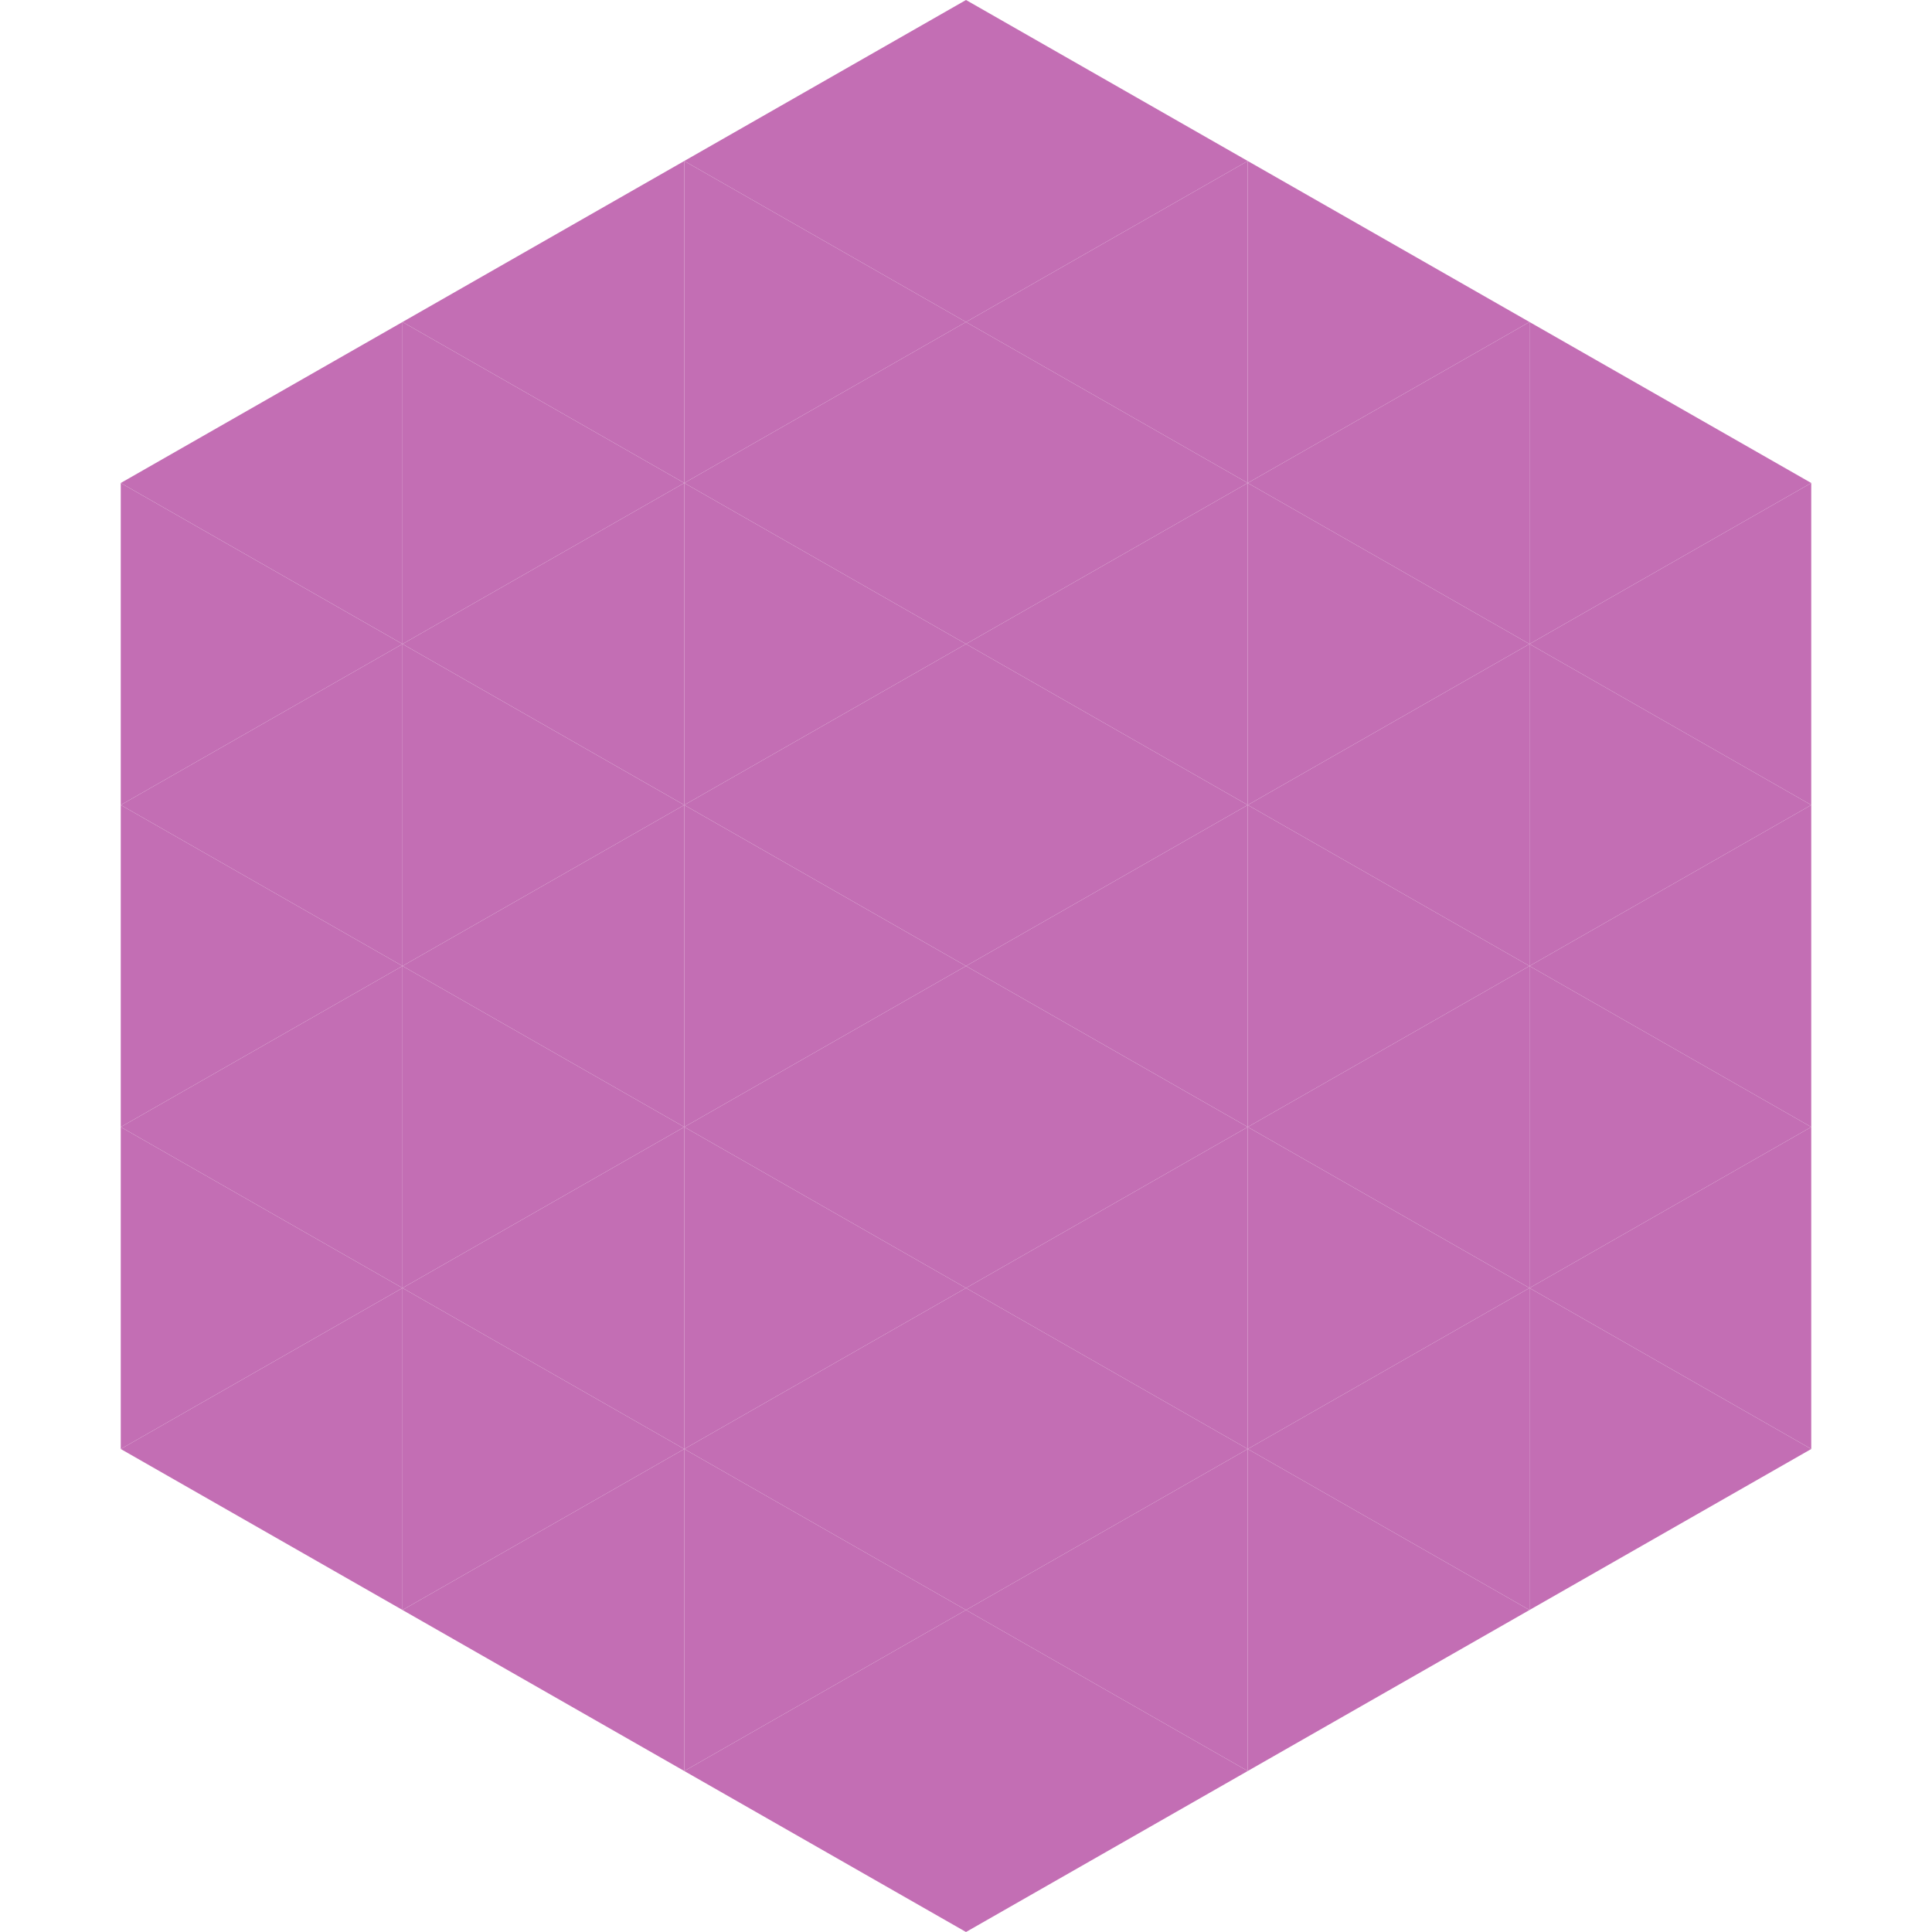
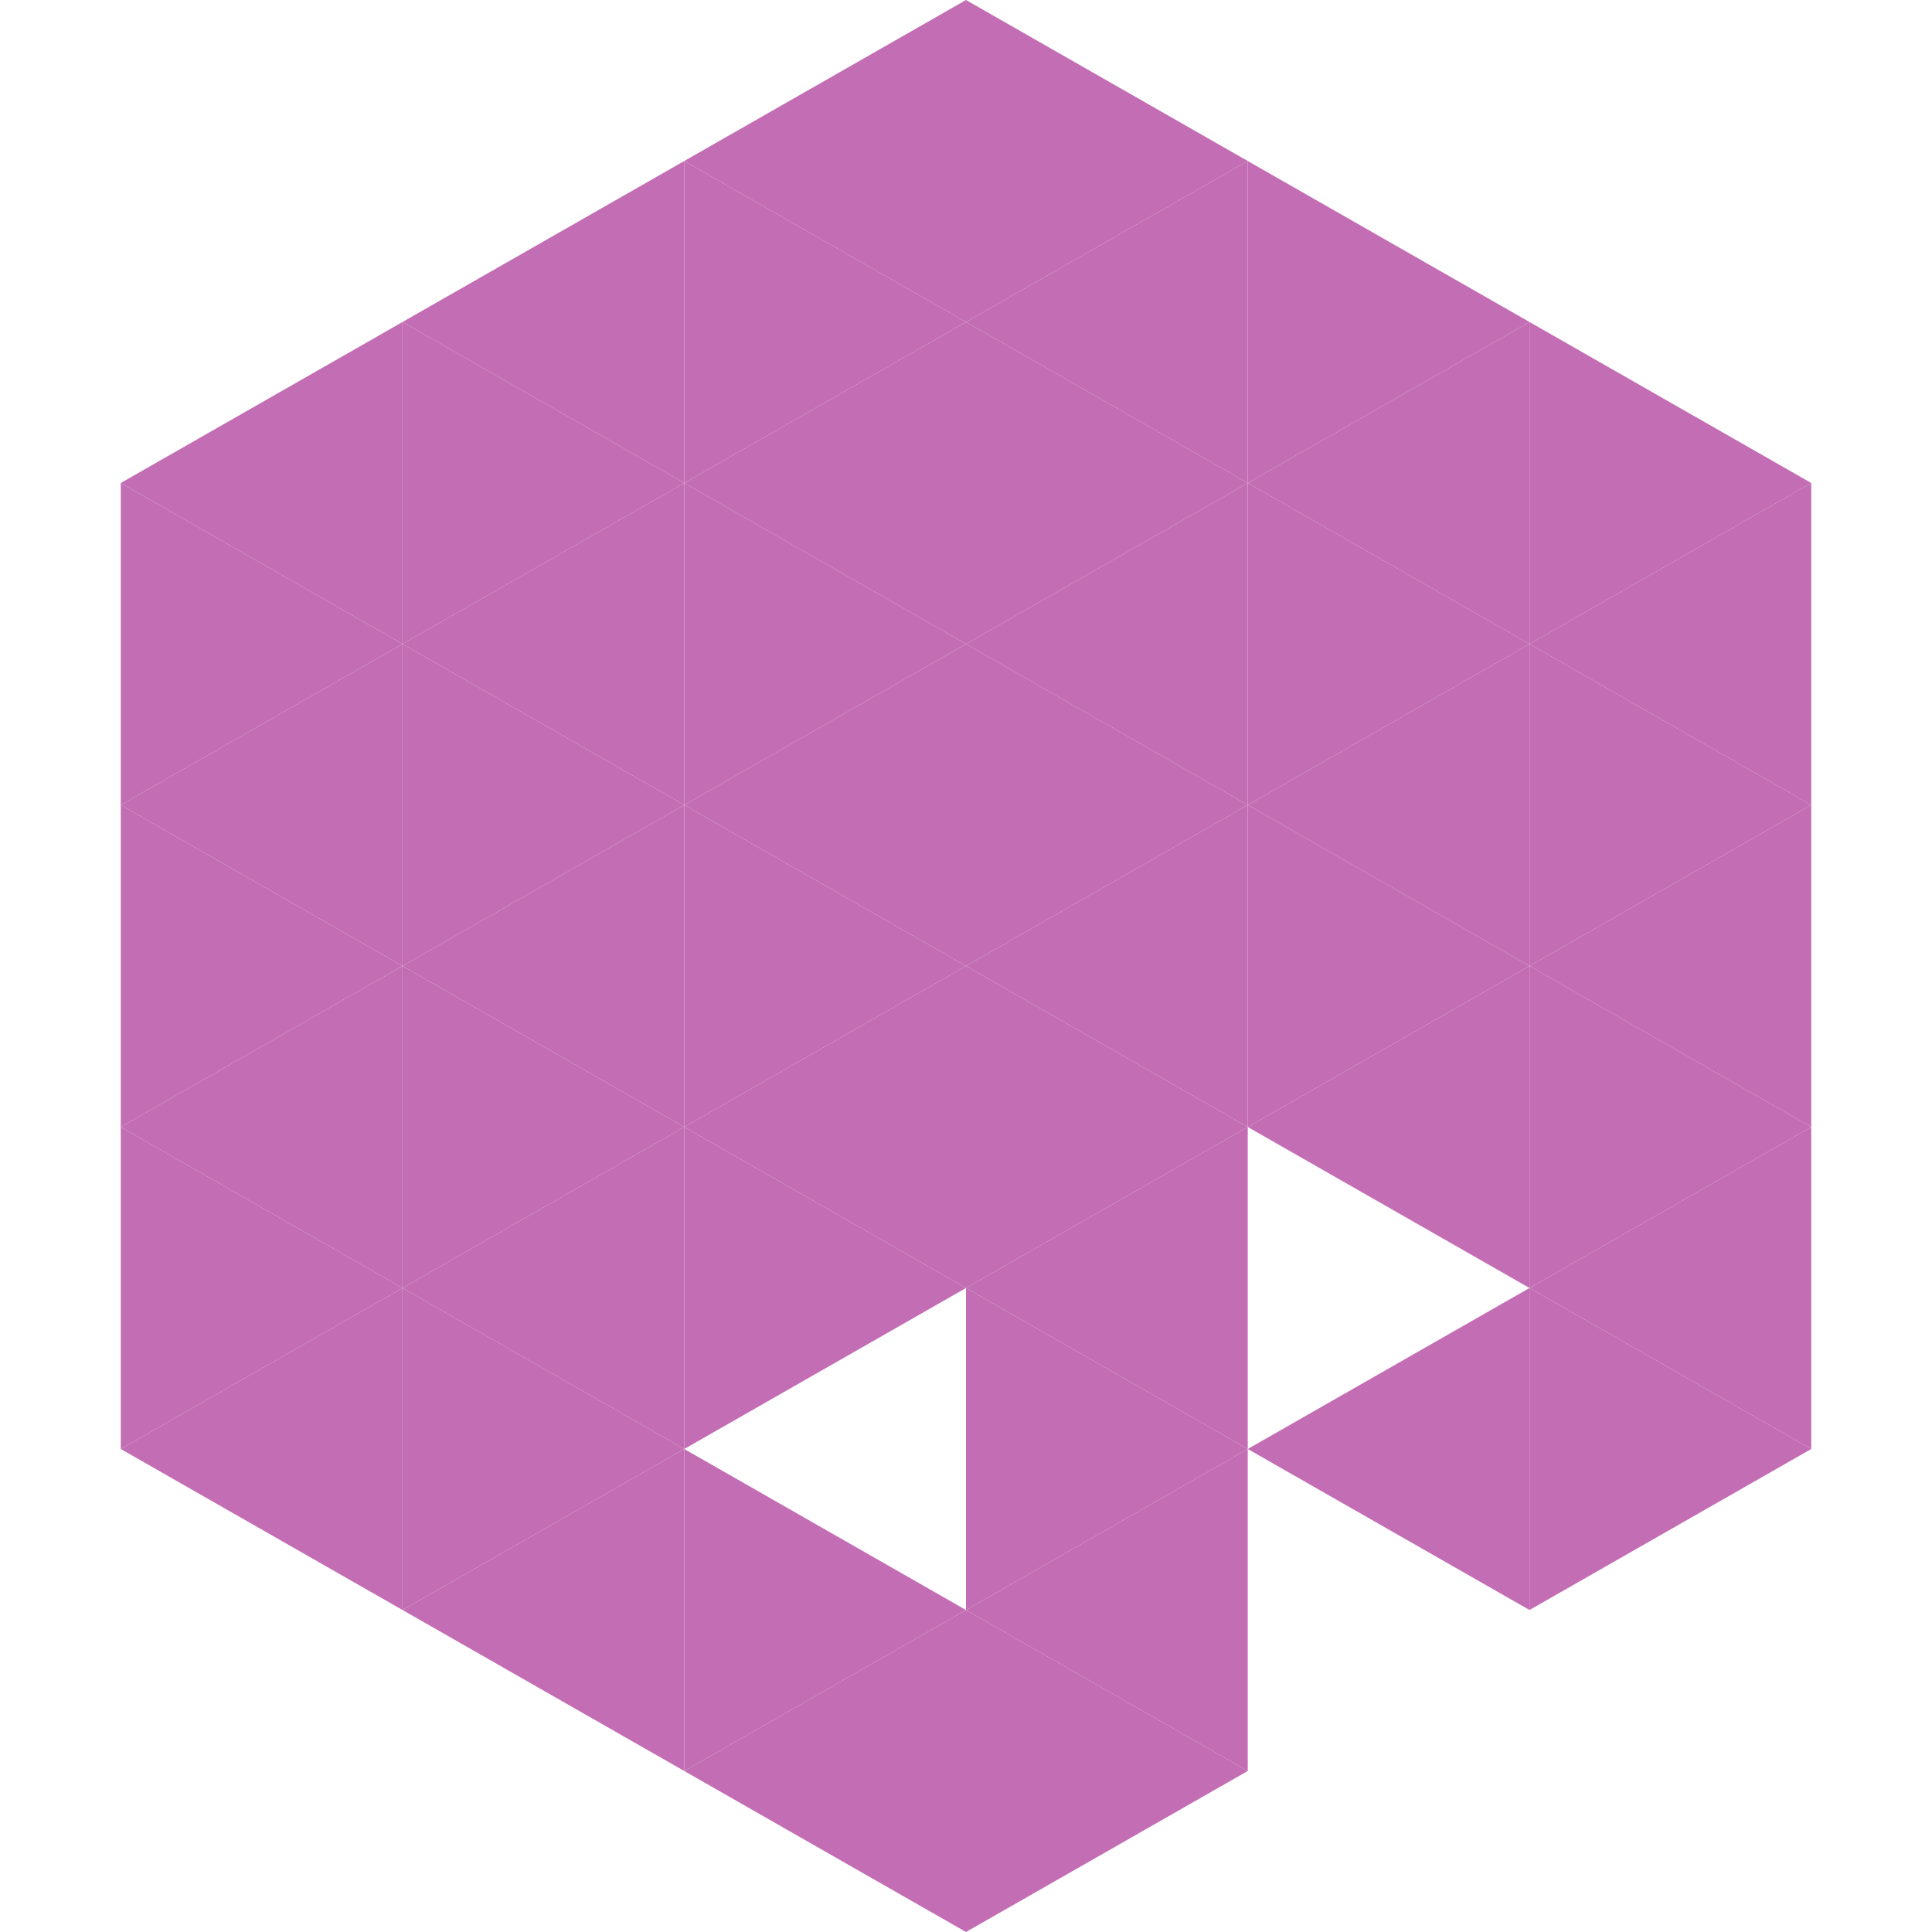
<svg xmlns="http://www.w3.org/2000/svg" width="240" height="240">
  <polygon points="50,40 15,60 50,80" style="fill:rgb(195,110,180)" />
  <polygon points="190,40 225,60 190,80" style="fill:rgb(195,110,180)" />
  <polygon points="15,60 50,80 15,100" style="fill:rgb(195,110,180)" />
  <polygon points="225,60 190,80 225,100" style="fill:rgb(195,110,180)" />
  <polygon points="50,80 15,100 50,120" style="fill:rgb(195,110,180)" />
  <polygon points="190,80 225,100 190,120" style="fill:rgb(195,110,180)" />
  <polygon points="15,100 50,120 15,140" style="fill:rgb(195,110,180)" />
  <polygon points="225,100 190,120 225,140" style="fill:rgb(195,110,180)" />
  <polygon points="50,120 15,140 50,160" style="fill:rgb(195,110,180)" />
  <polygon points="190,120 225,140 190,160" style="fill:rgb(195,110,180)" />
  <polygon points="15,140 50,160 15,180" style="fill:rgb(195,110,180)" />
  <polygon points="225,140 190,160 225,180" style="fill:rgb(195,110,180)" />
  <polygon points="50,160 15,180 50,200" style="fill:rgb(195,110,180)" />
  <polygon points="190,160 225,180 190,200" style="fill:rgb(195,110,180)" />
  <polygon points="15,180 50,200 15,220" style="fill:rgb(255,255,255); fill-opacity:0" />
  <polygon points="225,180 190,200 225,220" style="fill:rgb(255,255,255); fill-opacity:0" />
  <polygon points="50,0 85,20 50,40" style="fill:rgb(255,255,255); fill-opacity:0" />
  <polygon points="190,0 155,20 190,40" style="fill:rgb(255,255,255); fill-opacity:0" />
  <polygon points="85,20 50,40 85,60" style="fill:rgb(195,110,180)" />
  <polygon points="155,20 190,40 155,60" style="fill:rgb(195,110,180)" />
  <polygon points="50,40 85,60 50,80" style="fill:rgb(195,110,180)" />
  <polygon points="190,40 155,60 190,80" style="fill:rgb(195,110,180)" />
  <polygon points="85,60 50,80 85,100" style="fill:rgb(195,110,180)" />
  <polygon points="155,60 190,80 155,100" style="fill:rgb(195,110,180)" />
  <polygon points="50,80 85,100 50,120" style="fill:rgb(195,110,180)" />
  <polygon points="190,80 155,100 190,120" style="fill:rgb(195,110,180)" />
  <polygon points="85,100 50,120 85,140" style="fill:rgb(195,110,180)" />
  <polygon points="155,100 190,120 155,140" style="fill:rgb(195,110,180)" />
  <polygon points="50,120 85,140 50,160" style="fill:rgb(195,110,180)" />
  <polygon points="190,120 155,140 190,160" style="fill:rgb(195,110,180)" />
  <polygon points="85,140 50,160 85,180" style="fill:rgb(195,110,180)" />
-   <polygon points="155,140 190,160 155,180" style="fill:rgb(195,110,180)" />
  <polygon points="50,160 85,180 50,200" style="fill:rgb(195,110,180)" />
  <polygon points="190,160 155,180 190,200" style="fill:rgb(195,110,180)" />
  <polygon points="85,180 50,200 85,220" style="fill:rgb(195,110,180)" />
-   <polygon points="155,180 190,200 155,220" style="fill:rgb(195,110,180)" />
  <polygon points="120,0 85,20 120,40" style="fill:rgb(195,110,180)" />
  <polygon points="120,0 155,20 120,40" style="fill:rgb(195,110,180)" />
  <polygon points="85,20 120,40 85,60" style="fill:rgb(195,110,180)" />
  <polygon points="155,20 120,40 155,60" style="fill:rgb(195,110,180)" />
  <polygon points="120,40 85,60 120,80" style="fill:rgb(195,110,180)" />
  <polygon points="120,40 155,60 120,80" style="fill:rgb(195,110,180)" />
  <polygon points="85,60 120,80 85,100" style="fill:rgb(195,110,180)" />
  <polygon points="155,60 120,80 155,100" style="fill:rgb(195,110,180)" />
  <polygon points="120,80 85,100 120,120" style="fill:rgb(195,110,180)" />
  <polygon points="120,80 155,100 120,120" style="fill:rgb(195,110,180)" />
  <polygon points="85,100 120,120 85,140" style="fill:rgb(195,110,180)" />
  <polygon points="155,100 120,120 155,140" style="fill:rgb(195,110,180)" />
  <polygon points="120,120 85,140 120,160" style="fill:rgb(195,110,180)" />
  <polygon points="120,120 155,140 120,160" style="fill:rgb(195,110,180)" />
  <polygon points="85,140 120,160 85,180" style="fill:rgb(195,110,180)" />
  <polygon points="155,140 120,160 155,180" style="fill:rgb(195,110,180)" />
-   <polygon points="120,160 85,180 120,200" style="fill:rgb(195,110,180)" />
  <polygon points="120,160 155,180 120,200" style="fill:rgb(195,110,180)" />
  <polygon points="85,180 120,200 85,220" style="fill:rgb(195,110,180)" />
  <polygon points="155,180 120,200 155,220" style="fill:rgb(195,110,180)" />
  <polygon points="120,200 85,220 120,240" style="fill:rgb(195,110,180)" />
  <polygon points="120,200 155,220 120,240" style="fill:rgb(195,110,180)" />
  <polygon points="85,220 120,240 85,260" style="fill:rgb(255,255,255); fill-opacity:0" />
  <polygon points="155,220 120,240 155,260" style="fill:rgb(255,255,255); fill-opacity:0" />
</svg>